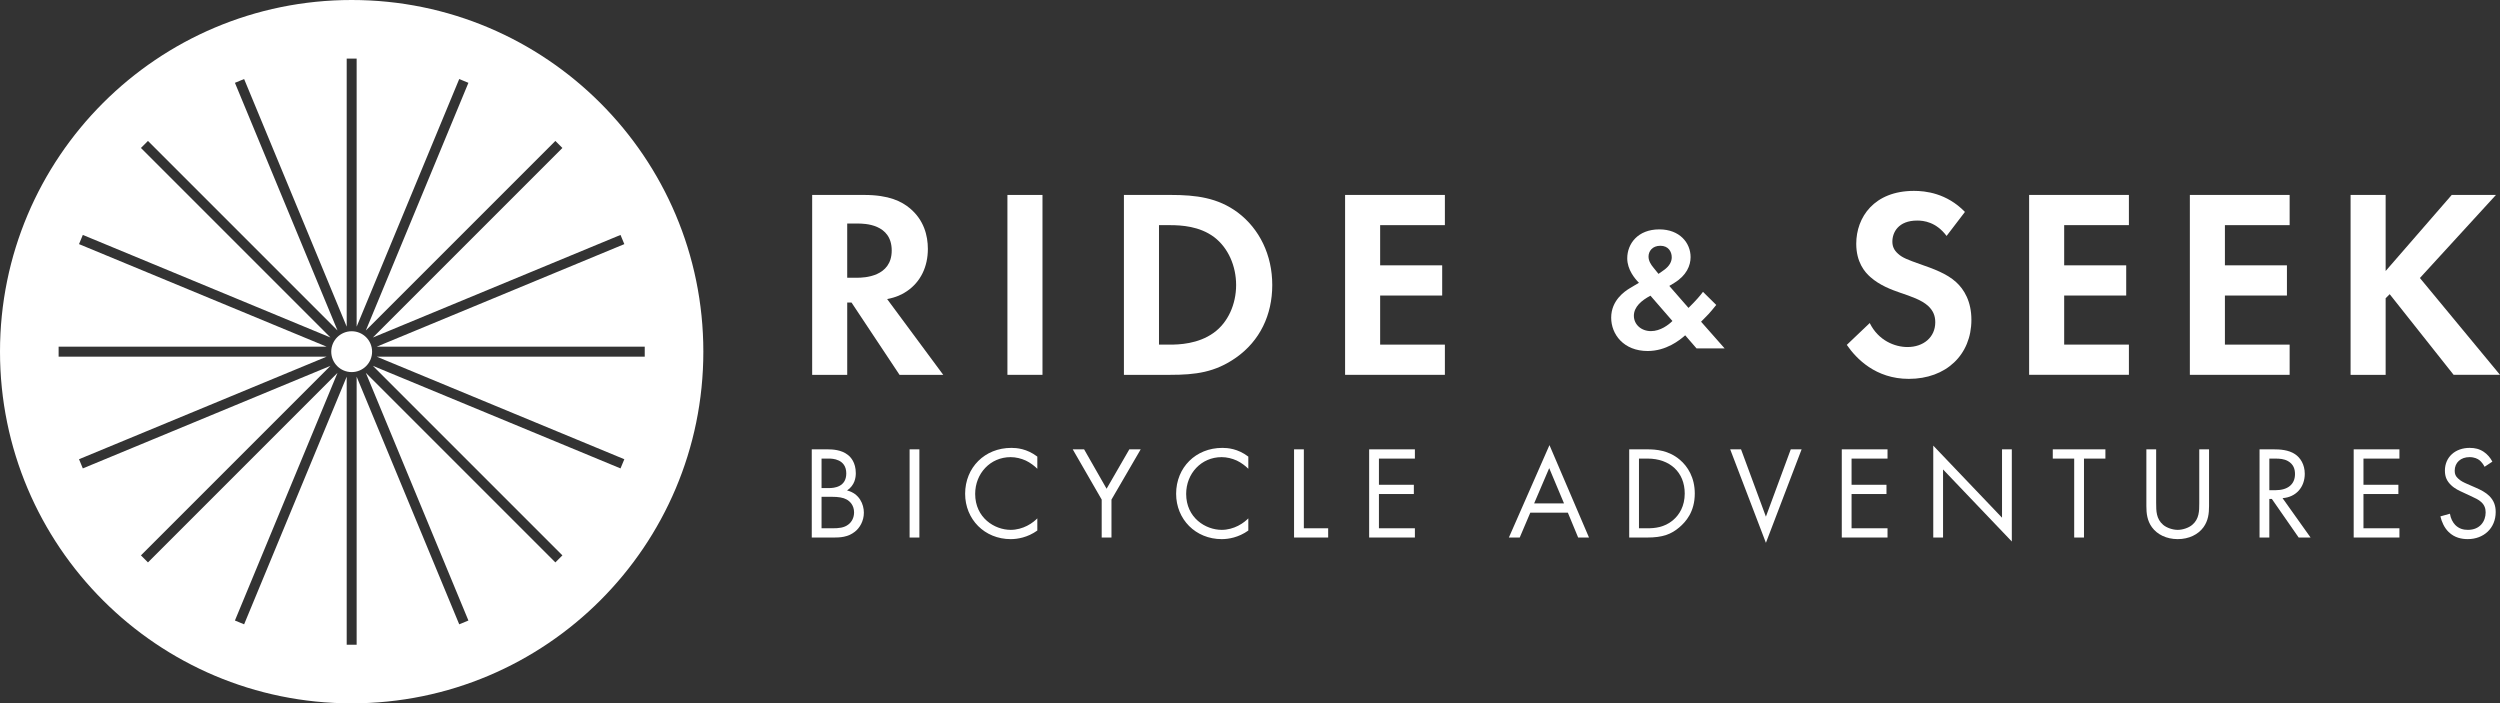
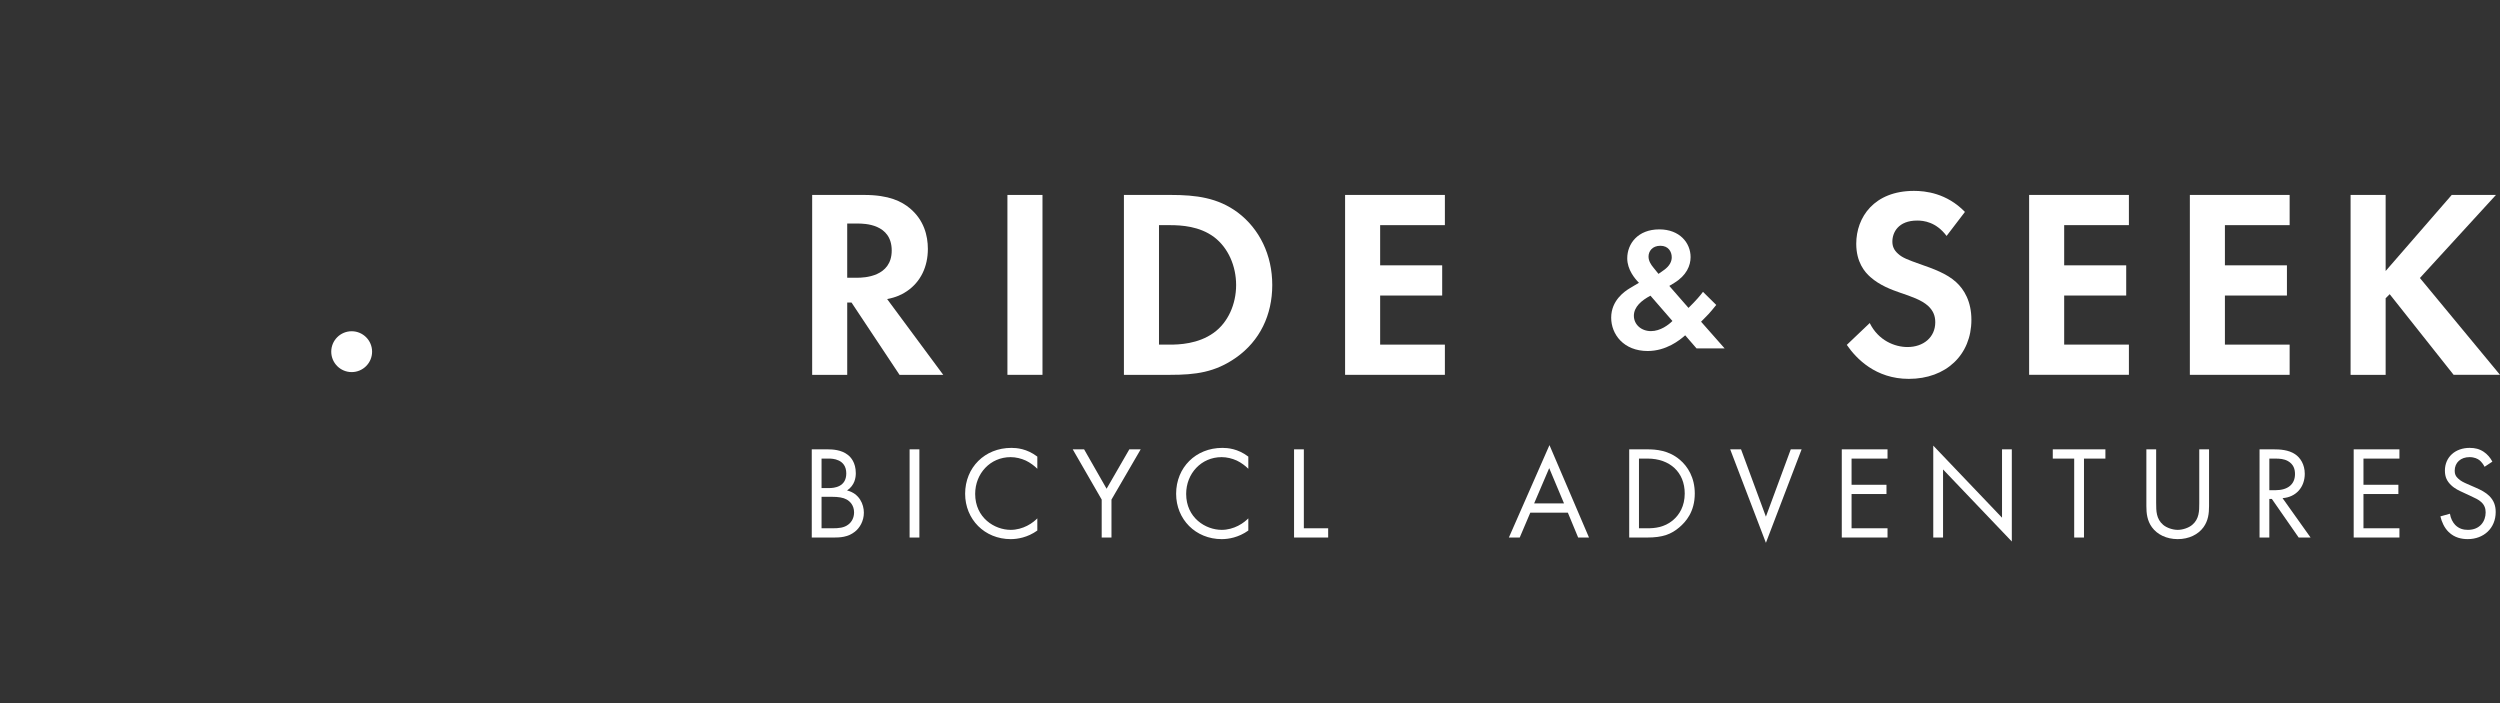
<svg xmlns="http://www.w3.org/2000/svg" version="1.1" id="Layer_1" x="0px" y="0px" viewBox="0 0 320.221 90.09" style="enable-background:new 0 0 320.221 90.09;" xml:space="preserve">
  <rect x="0" y="0" width="320.221" height="90.09" fill="#333333" stroke="none" />
  <style type="text/css">
	.st0{fill:#FFFFFF;}
</style>
  <g>
    <path class="st0" d="M110.696,24.97c3.179,0,4.802,0.829,5.873,1.728c1.762,1.485,2.28,3.454,2.28,5.182   c0,2.245-0.898,4.215-2.695,5.424c-0.587,0.414-1.416,0.794-2.522,1.002l7.186,9.707h-5.597l-6.149-9.259h-0.553   v9.259h-4.49v-23.042H110.696z M108.519,35.575h1.278c0.864,0,4.422-0.103,4.422-3.489   c0-3.42-3.523-3.454-4.353-3.454h-1.348V35.575z" />
    <path class="st0" d="M133.53,24.97v23.042h-4.491v-23.042H133.53z" />
    <path class="st0" d="M149.973,24.97c3.213,0,6.011,0.346,8.567,2.245c2.798,2.107,4.422,5.458,4.422,9.293   s-1.589,7.151-4.63,9.293c-2.694,1.9-5.216,2.211-8.429,2.211h-5.942v-23.042H149.973z M148.453,44.143h1.382   c1.141,0,3.628-0.069,5.631-1.52c1.831-1.312,2.867-3.661,2.867-6.114c0-2.418-1.001-4.768-2.832-6.149   c-1.865-1.382-4.146-1.52-5.666-1.52h-1.382V44.143z" />
    <path class="st0" d="M185.072,28.839h-8.291v5.147h7.946v3.869h-7.946v6.287h8.291v3.869h-12.782v-23.042h12.782V28.839   z" />
    <path class="st0" d="M219.831,39.059c-0.894,1.118-1.185,1.386-1.609,1.81l-0.335,0.336l3.018,3.42h-3.599   l-1.453-1.677c-0.693,0.626-2.437,2.012-4.807,2.012c-3.062,0-4.672-2.123-4.672-4.269   c0-2.213,1.722-3.375,2.393-3.777l1.162-0.693c-0.515-0.514-1.498-1.677-1.498-3.13c0-1.855,1.342-3.71,4.113-3.71   c2.593,0,4.002,1.721,4.002,3.554c0,1.073-0.515,2.348-2.102,3.309l-0.626,0.38l2.459,2.816   c1.006-0.983,1.542-1.632,1.855-2.057L219.831,39.059z M211.404,37.874c-1.141,0.604-2.124,1.431-2.124,2.57   c0,1.118,0.94,1.968,2.19,1.968c1.207,0,2.258-0.805,2.75-1.297L211.404,37.874z M212.432,35.08l0.67-0.47   c0.805-0.559,1.028-1.162,1.028-1.654c0-0.737-0.446-1.476-1.453-1.476c-1.05,0-1.52,0.716-1.52,1.387   c0,0.559,0.312,1.028,0.626,1.408L212.432,35.08z" />
    <path class="st0" d="M249.335,30.221c-1.347-1.797-2.936-1.97-3.765-1.97c-2.419,0-3.179,1.52-3.179,2.695   c0,0.553,0.173,1.07,0.726,1.555c0.553,0.518,1.312,0.794,2.764,1.312c1.796,0.622,3.489,1.243,4.664,2.314   c1.036,0.933,1.969,2.487,1.969,4.836c0,4.491-3.247,7.566-8.015,7.566c-4.249,0-6.736-2.592-7.945-4.354   l2.937-2.798c1.105,2.245,3.212,3.074,4.836,3.074c2.038,0,3.559-1.243,3.559-3.178   c0-0.829-0.276-1.485-0.898-2.073c-0.863-0.794-2.245-1.243-3.559-1.692c-1.209-0.415-2.659-0.968-3.834-2.004   c-0.761-0.656-1.831-1.935-1.831-4.283c0-3.386,2.28-6.771,7.393-6.771c1.451,0,4.18,0.276,6.529,2.694   L249.335,30.221z" />
    <path class="st0" d="M272.688,28.839h-8.291v5.147h7.945v3.869h-7.945v6.287h8.291v3.869H259.907v-23.042h12.781V28.839z   " />
    <path class="st0" d="M293.276,28.839h-8.291v5.147h7.945v3.869h-7.945v6.287h8.291v3.869h-12.781v-23.042h12.781V28.839   z" />
    <path class="st0" d="M305.574,34.712l8.464-9.742h5.666l-9.742,10.64l10.26,12.402h-5.941l-8.188-10.329   l-0.519,0.518v9.812h-4.491v-23.042h4.491V34.712z" />
  </g>
  <g>
    <circle class="st0" cx="45.045" cy="45.045" r="2.616" />
-     <path class="st0" d="M45.045,0C20.167,0,0,20.167,0,45.045s20.167,45.045,45.045,45.045s45.045-20.167,45.045-45.045   S69.922,0,45.045,0z M79.969,58.821l-0.488,1.177L47.76,46.859l24.278,24.278l-0.901,0.901L46.859,47.76   l13.139,31.721l-1.177,0.488L45.682,48.247v34.335H44.408V48.247L31.268,79.969l-1.177-0.488L43.231,47.76   L18.953,72.038l-0.901-0.901L42.33,46.859L10.609,59.998l-0.488-1.177l31.721-13.139H7.508v-1.274h34.335   L10.121,31.268l0.488-1.177L42.33,43.231L18.052,18.952l0.901-0.901l24.278,24.278L30.092,10.609l1.177-0.487   L44.408,41.843V7.508h1.274v34.335l13.139-31.721l1.177,0.487L46.859,42.33l24.278-24.278l0.901,0.901L47.76,43.231   l31.721-13.139l0.488,1.177L48.248,44.408h34.335v1.274H48.248L79.969,58.821z" />
  </g>
  <g>
    <path class="st0" d="M106.01,57.555c0.626,0,1.761,0.051,2.591,0.711c0.355,0.272,1.017,0.966,1.017,2.338   c0,0.559-0.119,1.541-1.118,2.219c1.575,0.39,2.151,1.761,2.151,2.845s-0.542,1.965-1.152,2.439   c-0.897,0.711-1.931,0.745-2.71,0.745h-2.812V57.555H106.01z M105.231,62.517h0.948   c0.66,0,2.219-0.135,2.219-1.88c0-1.863-1.829-1.897-2.185-1.897h-0.982V62.517z M105.231,67.666h1.44   c0.729,0,1.44-0.051,1.981-0.475c0.44-0.321,0.745-0.881,0.745-1.558c0-0.898-0.524-1.423-0.965-1.66   c-0.424-0.237-1.017-0.339-1.914-0.339h-1.287V67.666z" />
    <path class="st0" d="M117.763,57.555v11.297h-1.254V57.555H117.763z" />
    <path class="st0" d="M132.868,60.044c-0.355-0.355-0.897-0.779-1.474-1.05c-0.593-0.272-1.287-0.44-1.947-0.44   c-2.608,0-4.539,2.101-4.539,4.709c0,3.065,2.489,4.606,4.556,4.606c0.763,0,1.508-0.22,2.101-0.525   c0.644-0.321,1.101-0.745,1.304-0.948v1.559c-1.253,0.897-2.558,1.101-3.404,1.101   c-3.353,0-5.843-2.54-5.843-5.81c0-3.37,2.523-5.877,5.911-5.877c0.677,0,1.981,0.085,3.336,1.118V60.044z" />
    <path class="st0" d="M141.114,63.991l-3.709-6.436h1.456l2.88,5.047l2.913-5.047h1.456l-3.743,6.436v4.861h-1.253   V63.991z" />
    <path class="st0" d="M159.895,60.044c-0.355-0.355-0.897-0.779-1.474-1.05c-0.593-0.272-1.287-0.44-1.948-0.44   c-2.607,0-4.539,2.101-4.539,4.709c0,3.065,2.49,4.606,4.557,4.606c0.762,0,1.507-0.22,2.1-0.525   c0.644-0.321,1.102-0.745,1.305-0.948v1.559c-1.254,0.897-2.558,1.101-3.404,1.101   c-3.353,0-5.844-2.54-5.844-5.81c0-3.37,2.523-5.877,5.911-5.877c0.678,0,1.981,0.085,3.337,1.118V60.044z" />
    <path class="st0" d="M167.007,57.555v10.111h3.116v1.185h-4.369V57.555H167.007z" />
-     <path class="st0" d="M181.231,58.741h-4.606v3.353h4.472v1.185h-4.472v4.387h4.606v1.185h-5.859V57.555h5.859V58.741z   " />
    <path class="st0" d="M200.824,65.667h-4.811l-1.355,3.185h-1.389l5.199-11.839l5.064,11.839h-1.389L200.824,65.667z    M200.333,64.482l-1.897-4.521l-1.932,4.521H200.333z" />
    <path class="st0" d="M208.681,57.555h2.303c1.135,0,2.744,0.118,4.167,1.321c1.033,0.863,1.931,2.303,1.931,4.336   c0,2.371-1.169,3.641-1.981,4.336c-1.033,0.88-2.117,1.304-4.133,1.304h-2.286V57.555z M209.934,67.666h1.101   c0.898,0,2.135-0.102,3.235-1.017c0.847-0.711,1.524-1.829,1.524-3.438c0-2.71-1.897-4.472-4.76-4.472h-1.101   V67.666z" />
    <path class="st0" d="M223.007,57.555l3.185,8.621l3.184-8.621h1.389l-4.572,11.975L221.618,57.555H223.007z" />
    <path class="st0" d="M241.77,58.741h-4.606v3.353h4.472v1.185h-4.472v4.387h4.606v1.185h-5.859V57.555h5.859V58.741z   " />
    <path class="st0" d="M247.629,68.852V57.08l8.807,9.23V57.555h1.254v11.805l-8.808-9.23v8.723H247.629z" />
    <path class="st0" d="M266.934,58.741v10.111h-1.254V58.741h-2.743V57.555h6.741v1.185H266.934z" />
    <path class="st0" d="M276.18,64.482c0,0.949,0,1.982,0.897,2.744c0.457,0.39,1.236,0.644,1.863,0.644   s1.406-0.254,1.863-0.644c0.897-0.762,0.897-1.795,0.897-2.744V57.555h1.253v7.266c0,0.948-0.102,1.863-0.711,2.71   c-0.678,0.932-1.863,1.524-3.303,1.524s-2.625-0.593-3.303-1.524c-0.609-0.847-0.711-1.762-0.711-2.71V57.555h1.253   V64.482z" />
    <path class="st0" d="M291.234,57.555c0.763,0,1.897,0.051,2.744,0.626c0.66,0.44,1.236,1.305,1.236,2.507   c0,1.728-1.135,2.998-2.846,3.117l3.591,5.047h-1.524l-3.438-4.945h-0.322v4.945h-1.253V57.555H291.234z    M290.676,62.788h0.796c1.559,0,2.49-0.745,2.49-2.066c0-0.627-0.186-1.253-0.898-1.66   c-0.508-0.288-1.084-0.321-1.626-0.321h-0.762V62.788z" />
    <path class="st0" d="M307.339,58.741h-4.606v3.353h4.472v1.185h-4.472v4.387h4.606v1.185h-5.859V57.555h5.859V58.741z   " />
    <path class="st0" d="M318.245,59.79c-0.152-0.305-0.406-0.644-0.66-0.847c-0.221-0.17-0.627-0.39-1.27-0.39   c-1.118,0-1.897,0.694-1.897,1.744c0,0.44,0.119,0.695,0.424,0.982c0.339,0.339,0.762,0.525,1.185,0.712   l1.084,0.474c0.66,0.288,1.27,0.593,1.744,1.067c0.576,0.576,0.814,1.236,0.814,2.05   c0,2.083-1.541,3.472-3.574,3.472c-0.745,0-1.677-0.152-2.456-0.914c-0.559-0.542-0.897-1.321-1.05-1.999   l1.22-0.339c0.085,0.593,0.355,1.101,0.678,1.44c0.491,0.491,1.05,0.627,1.626,0.627   c1.541,0,2.269-1.101,2.269-2.235c0-0.509-0.152-0.949-0.56-1.321c-0.321-0.305-0.762-0.508-1.355-0.779   l-1.017-0.475c-0.44-0.203-0.999-0.44-1.507-0.931c-0.491-0.475-0.779-1-0.779-1.847   c0-1.744,1.338-2.913,3.167-2.913c0.694,0,1.254,0.136,1.812,0.508c0.457,0.305,0.847,0.763,1.101,1.254   L318.245,59.79z" />
  </g>
</svg>